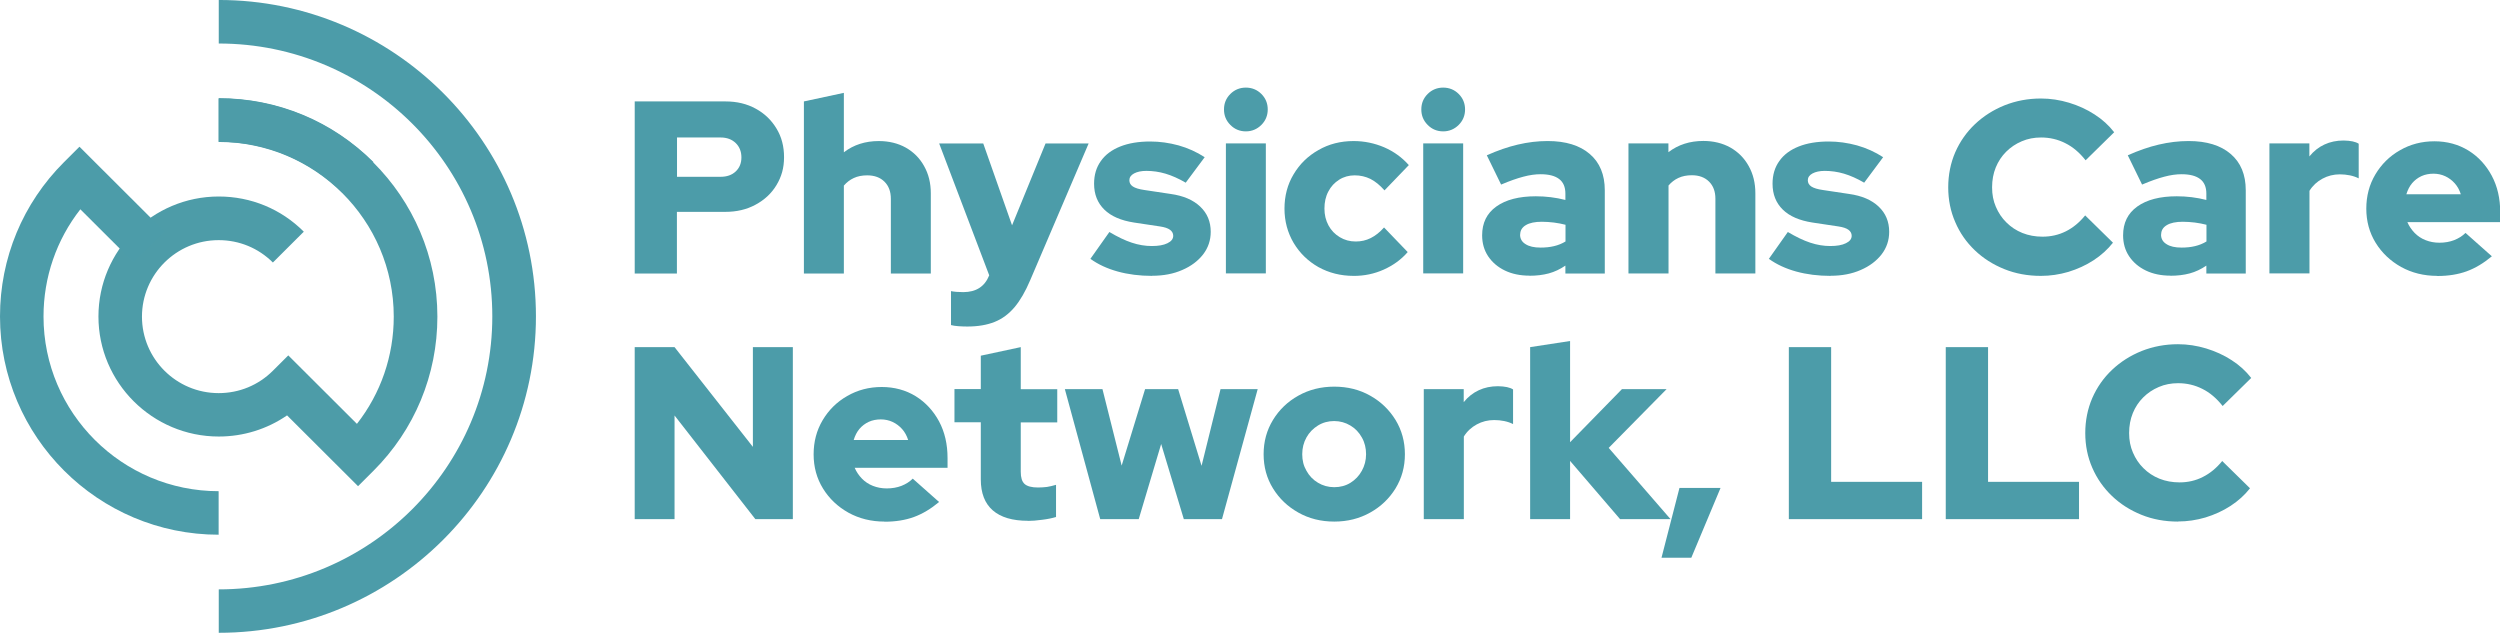
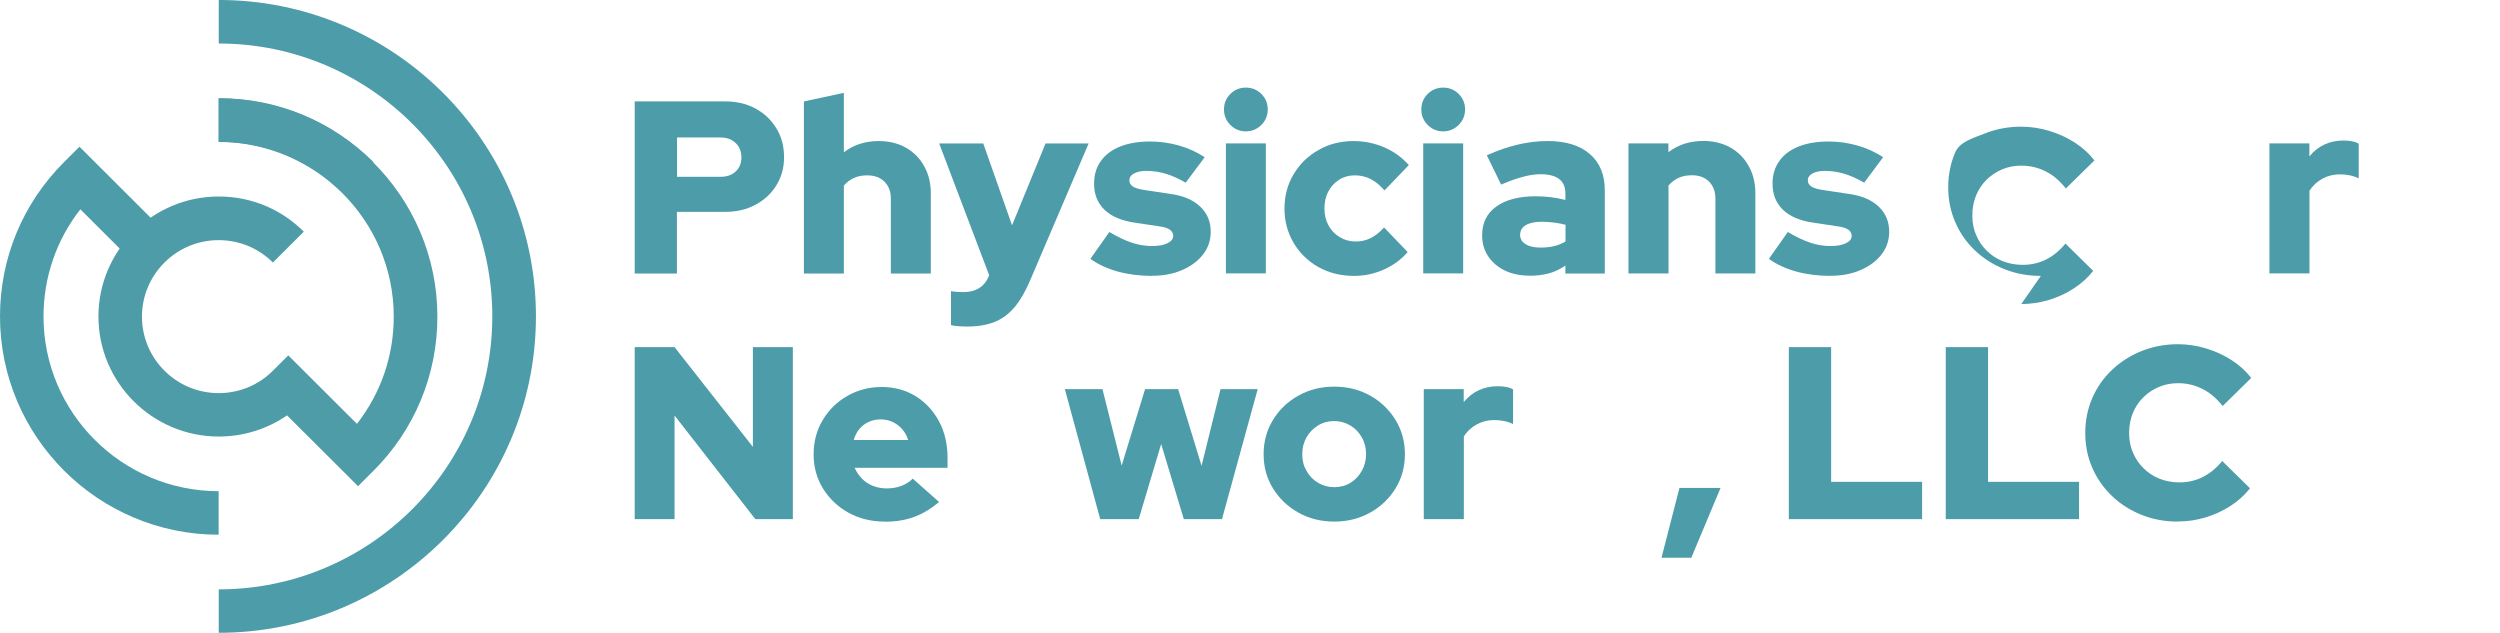
<svg xmlns="http://www.w3.org/2000/svg" fill="none" height="60" viewBox="0 0 237 60" width="237">
  <clipPath id="a">
    <path d="m0 0h237v60h-237z" />
  </clipPath>
  <g clip-path="url(#a)">
    <path d="m157.51 52.876 1.703-6.617h3.894l-2.772 6.617z" fill="#4c9ca9" />
    <path d="m20.738 60v-4.127c14.305 0 25.933-11.609 25.933-25.879 0-14.269-11.628-25.868-25.933-25.868v-4.127c16.579 0 30.069 13.457 30.069 29.995 0 16.538-13.49 29.995-30.069 29.995" fill="#4c9ca9" />
    <path d="m33.942 46.09-6.729-6.712c-1.883 1.298-4.126 2.005-6.475 2.005-6.285 0-11.406-5.108-11.406-11.377s5.121-11.377 11.406-11.377c3.047 0 5.914 1.182 8.062 3.335l-2.931 2.923c-1.375-1.372-3.195-2.121-5.142-2.121-4.01 0-7.269 3.251-7.269 7.251s3.259 7.251 7.269 7.251c1.947 0 3.767-.749 5.142-2.121l1.46-1.456 6.507 6.491c2.264-2.892 3.491-6.438 3.491-10.164 0-9.129-7.449-16.559-16.601-16.559v-4.127c11.437 0 20.738 9.277 20.738 20.686 0 5.52-2.158 10.723-6.073 14.628l-1.46 1.456z" fill="#4d9ca8" />
    <path d="m32.482 18.29c-3.132-3.124-7.3-4.855-11.744-4.855v-4.127c5.544 0 10.75 2.153 14.664 6.058z" fill="#4d9ca8" />
    <g fill="#4c9ca9">
      <path d="m60.171 25.921v-16.306h8.612c1.079 0 2.031.232 2.857.686.836.454 1.492 1.087 1.968 1.879.487.792.72 1.699.72 2.723 0 1.024-.243 1.857-.72 2.649-.476.791-1.143 1.404-1.989 1.857-.836.454-1.788.675-2.846.675h-4.602v5.847h-4.021zm4.01-9.161h4.137c.593 0 1.069-.169 1.428-.507s.54-.781.54-1.33-.18-1.013-.54-1.361-.836-.528-1.428-.528h-4.137z" />
      <path d="m76.21 25.921v-16.306l3.788-.813v5.636c.931-.718 2.042-1.066 3.312-1.066.963 0 1.82.211 2.561.623.741.422 1.323 1.003 1.735 1.752.423.749.635 1.604.635 2.586v7.599h-3.788v-7.082c0-.686-.201-1.224-.603-1.625-.402-.401-.952-.602-1.64-.602-.487 0-.91.084-1.27.253-.37.169-.677.412-.942.718v8.338h-3.788z" />
      <path d="m91.721 30.955c-.296 0-.582-.011-.868-.032-.275-.021-.518-.053-.698-.106v-3.219c.307.063.698.095 1.164.095 1.217 0 2.031-.528 2.455-1.583v-.021l-4.74-12.486h4.179l2.73 7.757 3.174-7.757h4.084l-5.534 12.95c-.455 1.077-.952 1.931-1.492 2.575-.55.644-1.174 1.108-1.894 1.393-.719.285-1.576.433-2.571.433" />
      <path d="m109.21 26.153c-1.163 0-2.253-.137-3.248-.412-.994-.274-1.862-.675-2.592-1.203l1.799-2.544c.783.464 1.481.802 2.126 1.013.635.211 1.27.317 1.894.317.625 0 1.122-.084 1.482-.264.37-.179.55-.412.55-.707 0-.232-.106-.422-.307-.57-.201-.148-.519-.253-.952-.317l-2.455-.369c-1.227-.19-2.169-.591-2.814-1.224-.646-.633-.974-1.446-.974-2.459 0-.834.212-1.551.646-2.153.423-.602 1.037-1.055 1.83-1.372.794-.317 1.746-.475 2.846-.475.9 0 1.799.127 2.688.369.888.253 1.714.623 2.475 1.119l-1.798 2.417c-.667-.391-1.312-.675-1.915-.855s-1.217-.264-1.82-.264c-.487 0-.868.085-1.164.243s-.444.38-.444.644c0 .243.105.443.328.591.222.148.592.264 1.121.338l2.455.369c1.217.169 2.148.57 2.814 1.203.667.633.995 1.425.995 2.385 0 .813-.244 1.52-.72 2.143-.486.623-1.142 1.119-1.978 1.478-.836.369-1.788.549-2.857.549" />
      <path d="m118.108 12.454c-.571 0-1.068-.201-1.47-.612-.402-.401-.603-.887-.603-1.467 0-.581.201-1.066.603-1.467.402-.401.899-.602 1.47-.602.572 0 1.069.201 1.471.602.402.401.603.897.603 1.467 0 .57-.201 1.066-.603 1.467-.402.401-.899.612-1.471.612zm-1.893 1.14h3.787v12.327h-3.787z" />
      <path d="m128.319 26.153c-1.228 0-2.339-.285-3.333-.834-.984-.559-1.767-1.319-2.349-2.29-.571-.971-.868-2.058-.868-3.251s.286-2.301.868-3.261c.571-.961 1.354-1.731 2.349-2.29.984-.57 2.095-.855 3.333-.855 1.015 0 1.978.201 2.899.591.92.401 1.692.96 2.338 1.689l-2.307 2.396c-.434-.496-.878-.855-1.333-1.087-.455-.222-.952-.338-1.492-.338-.539 0-1.037.137-1.47.412-.434.274-.783.644-1.027 1.119-.254.475-.37 1.013-.37 1.615s.127 1.119.381 1.594c.254.475.614.844 1.069 1.119s.952.412 1.513.412c.518 0 .984-.105 1.428-.327.444-.222.857-.549 1.259-1.003l2.243 2.333c-.624.718-1.386 1.266-2.285 1.667-.9.401-1.841.591-2.825.591" />
      <path d="m136.814 12.454c-.571 0-1.068-.201-1.47-.612-.402-.401-.603-.887-.603-1.467 0-.581.201-1.066.603-1.467.402-.401.899-.602 1.47-.602.572 0 1.069.201 1.471.602.402.401.603.897.603 1.467 0 .57-.201 1.066-.603 1.467-.402.401-.899.612-1.471.612zm-1.893 1.14h3.787v12.327h-3.787z" />
      <path d="m144.993 26.132c-.867 0-1.65-.158-2.328-.485-.677-.327-1.206-.781-1.587-1.351-.38-.57-.571-1.235-.571-1.984 0-1.182.444-2.09 1.344-2.733.899-.644 2.148-.971 3.745-.971.963 0 1.894.116 2.804.348v-.602c0-.623-.201-1.087-.592-1.383-.403-.306-.984-.454-1.767-.454-.487 0-1.027.074-1.619.232-.603.158-1.302.401-2.116.749l-1.355-2.776c1.016-.454 1.99-.792 2.931-1.013.942-.222 1.884-.338 2.836-.338 1.714 0 3.047.412 3.989 1.224.952.813 1.428 1.963 1.428 3.441v7.894h-3.735v-.749c-.497.338-1.026.591-1.576.739-.551.148-1.164.222-1.831.222m-.889-3.905c0 .391.17.697.519.908.338.222.815.327 1.428.327.455 0 .878-.042 1.27-.137.402-.095.762-.243 1.09-.443v-1.583c-.36-.095-.72-.158-1.101-.211-.37-.042-.751-.074-1.142-.074-.656 0-1.164.106-1.513.317-.36.211-.54.507-.54.897" />
      <path d="m154.378 25.921v-12.327h3.788v.834c.931-.718 2.042-1.066 3.311-1.066.963 0 1.82.211 2.561.623.74.422 1.322 1.003 1.735 1.752.423.749.635 1.604.635 2.586v7.599h-3.788v-7.082c0-.686-.201-1.224-.603-1.625-.402-.401-.952-.602-1.629-.602-.487 0-.91.085-1.27.253-.37.169-.677.412-.942.718v8.338h-3.787z" />
      <path d="m173.528 26.153c-1.164 0-2.253-.137-3.248-.412-.994-.274-1.862-.675-2.592-1.203l1.799-2.544c.783.464 1.481.802 2.126 1.013.635.211 1.27.317 1.894.317s1.122-.084 1.481-.264c.371-.179.551-.412.551-.707 0-.232-.106-.422-.307-.57-.201-.148-.519-.253-.952-.317l-2.455-.369c-1.227-.19-2.169-.591-2.814-1.224-.646-.633-.974-1.446-.974-2.459 0-.834.212-1.551.646-2.153.423-.602 1.036-1.055 1.83-1.372.793-.317 1.746-.475 2.846-.475.899 0 1.799.127 2.687.369.889.253 1.714.623 2.476 1.119l-1.798 2.417c-.667-.391-1.312-.675-1.915-.855-.604-.179-1.217-.264-1.82-.264-.487 0-.868.085-1.164.243s-.444.38-.444.644c0 .243.105.443.328.591.222.148.592.264 1.121.338l2.455.369c1.216.169 2.147.57 2.814 1.203.667.633.995 1.425.995 2.385 0 .813-.244 1.52-.72 2.143-.487.623-1.143 1.119-1.978 1.478-.836.369-1.788.549-2.857.549" />
-       <path d="m193.472 26.153c-1.248 0-2.401-.211-3.47-.644-1.069-.433-2-1.024-2.793-1.784-.794-.76-1.418-1.646-1.852-2.67-.444-1.013-.666-2.121-.666-3.293s.222-2.301.666-3.325c.445-1.013 1.069-1.91 1.873-2.67s1.735-1.351 2.804-1.784c1.068-.422 2.211-.644 3.449-.644.899 0 1.788.137 2.666.401.868.264 1.682.633 2.413 1.108.74.475 1.354 1.034 1.862 1.689l-2.709 2.66c-.571-.728-1.217-1.277-1.926-1.625-.708-.359-1.47-.538-2.295-.538-.656 0-1.27.116-1.831.359-.571.243-1.058.57-1.481.992-.423.422-.751.918-.984 1.488-.233.57-.349 1.203-.349 1.889 0 .686.116 1.288.359 1.847.244.57.572 1.066 1.006 1.488.423.422.931.76 1.513.992s1.216.348 1.904.348c.794 0 1.534-.169 2.211-.507.678-.338 1.291-.844 1.831-1.509l2.634 2.586c-.497.633-1.111 1.193-1.841 1.668-.73.475-1.523.834-2.38 1.098-.857.253-1.725.38-2.592.38" />
-       <path d="m205.756 26.132c-.867 0-1.65-.158-2.328-.485-.677-.327-1.206-.781-1.587-1.351s-.571-1.235-.571-1.984c0-1.182.444-2.09 1.344-2.733.899-.644 2.148-.971 3.745-.971.963 0 1.894.116 2.804.348v-.602c0-.623-.201-1.087-.593-1.383-.402-.306-.983-.454-1.766-.454-.487 0-1.027.074-1.619.232-.603.158-1.302.401-2.116.749l-1.355-2.776c1.016-.454 1.99-.792 2.931-1.013.942-.222 1.894-.338 2.836-.338 1.714 0 3.047.412 3.988 1.224.953.813 1.429 1.963 1.429 3.441v7.894h-3.735v-.749c-.497.338-1.026.591-1.577.739-.55.148-1.163.222-1.83.222m-.889-3.905c0 .391.17.697.519.908.338.222.814.327 1.428.327.455 0 .878-.042 1.27-.137.402-.095.762-.243 1.09-.443v-1.583c-.36-.095-.72-.158-1.101-.211-.37-.042-.751-.074-1.142-.074-.656 0-1.164.106-1.513.317-.36.211-.54.507-.54.897" />
+       <path d="m193.472 26.153c-1.248 0-2.401-.211-3.47-.644-1.069-.433-2-1.024-2.793-1.784-.794-.76-1.418-1.646-1.852-2.67-.444-1.013-.666-2.121-.666-3.293s.222-2.301.666-3.325s1.735-1.351 2.804-1.784c1.068-.422 2.211-.644 3.449-.644.899 0 1.788.137 2.666.401.868.264 1.682.633 2.413 1.108.74.475 1.354 1.034 1.862 1.689l-2.709 2.66c-.571-.728-1.217-1.277-1.926-1.625-.708-.359-1.47-.538-2.295-.538-.656 0-1.27.116-1.831.359-.571.243-1.058.57-1.481.992-.423.422-.751.918-.984 1.488-.233.57-.349 1.203-.349 1.889 0 .686.116 1.288.359 1.847.244.57.572 1.066 1.006 1.488.423.422.931.76 1.513.992s1.216.348 1.904.348c.794 0 1.534-.169 2.211-.507.678-.338 1.291-.844 1.831-1.509l2.634 2.586c-.497.633-1.111 1.193-1.841 1.668-.73.475-1.523.834-2.38 1.098-.857.253-1.725.38-2.592.38" />
      <path d="m215.141 25.921v-12.327h3.788v1.235c.402-.496.878-.876 1.428-1.129.54-.253 1.153-.38 1.82-.38.666.011 1.142.116 1.428.306v3.282c-.254-.127-.529-.222-.836-.285s-.635-.095-.952-.095c-.592 0-1.143.137-1.65.412-.508.274-.921.654-1.228 1.15v7.831h-3.788z" />
-       <path d="m231.043 26.153c-1.259 0-2.402-.285-3.417-.844-1.016-.57-1.82-1.33-2.413-2.29-.592-.96-.888-2.047-.888-3.24s.285-2.28.857-3.24c.571-.961 1.343-1.731 2.327-2.29.984-.57 2.074-.855 3.27-.855 1.195 0 2.285.296 3.227.876.941.581 1.671 1.383 2.211 2.385.54 1.013.804 2.163.804 3.472v.929h-8.803c.17.391.402.728.688 1.024.286.295.635.528 1.037.686s.836.243 1.312.243c.518 0 .984-.084 1.396-.243.424-.169.783-.391 1.08-.686l2.497 2.216c-.783.654-1.577 1.129-2.392 1.425-.814.295-1.735.443-2.772.443m-2.941-7.747h5.163c-.127-.401-.317-.749-.571-1.034-.254-.285-.561-.517-.899-.675-.339-.158-.72-.243-1.122-.243s-.804.074-1.143.232c-.338.158-.634.38-.878.665-.243.285-.423.644-.55 1.055z" />
      <path d="m60.17 49.214v-16.306h3.777l7.427 9.456v-9.456h3.788v16.306h-3.555l-7.66-9.826v9.826z" />
      <path d="m83.849 49.446c-1.259 0-2.402-.285-3.417-.844-1.016-.57-1.82-1.33-2.412-2.29-.593-.961-.889-2.037-.889-3.24 0-1.203.286-2.28.857-3.24.571-.96 1.344-1.731 2.328-2.29.984-.57 2.074-.855 3.269-.855s2.285.295 3.227.876c.931.581 1.672 1.383 2.211 2.385.54 1.013.804 2.164.804 3.472v.929h-8.803c.169.391.402.728.688 1.024.286.296.635.528 1.037.686.402.158.836.243 1.312.243.518 0 .984-.084 1.397-.243.423-.169.783-.391 1.069-.686l2.497 2.216c-.783.654-1.577 1.129-2.391 1.425s-1.735.443-2.772.443m-2.931-7.747h5.163c-.127-.401-.317-.749-.571-1.034-.254-.285-.561-.517-.899-.675-.339-.158-.72-.243-1.122-.243-.402 0-.804.074-1.143.232-.339.158-.635.38-.878.665-.243.285-.423.644-.55 1.055z" />
-       <path d="m97.466 49.372c-1.481 0-2.592-.327-3.354-.992-.751-.654-1.132-1.636-1.132-2.924v-5.425h-2.497v-3.145h2.497v-3.166l3.788-.813v3.989h3.46v3.145h-3.46v4.686c0 .549.116.929.36 1.15.243.222.667.338 1.27.338.307 0 .593-.021.857-.053.254-.042.54-.105.857-.201v3.05c-.338.105-.783.201-1.312.264-.529.074-.973.106-1.333.106" />
      <path d="m104.301 49.214-3.354-12.327h3.566l1.82 7.251 2.222-7.251h3.131l2.222 7.272 1.799-7.272h3.523l-3.386 12.327h-3.618l-2.148-7.124-2.127 7.124z" />
      <path d="m126.488 49.446c-1.259 0-2.402-.285-3.407-.855-1.015-.57-1.809-1.33-2.401-2.29-.593-.96-.889-2.037-.889-3.24s.296-2.28.889-3.251c.592-.971 1.396-1.741 2.401-2.301 1.016-.57 2.148-.855 3.407-.855s2.402.285 3.407.855c1.016.57 1.809 1.34 2.402 2.301.592.971.888 2.058.888 3.251s-.296 2.269-.888 3.24c-.593.96-1.397 1.731-2.402 2.29-1.016.57-2.148.855-3.407.855zm0-3.261c.571 0 1.09-.137 1.545-.422.455-.285.804-.654 1.068-1.129.265-.475.403-1.003.403-1.573s-.127-1.119-.403-1.594c-.264-.475-.624-.855-1.089-1.129-.455-.274-.974-.422-1.534-.422-.561 0-1.069.137-1.535.422-.455.285-.825.654-1.089 1.129-.265.475-.402 1.003-.402 1.594s.127 1.098.402 1.573c.264.475.624.855 1.089 1.129.455.274.974.422 1.535.422" />
      <path d="m134.974 49.214v-12.327h3.787v1.235c.402-.496.879-.876 1.429-1.129.539-.253 1.153-.38 1.82-.38.666.011 1.142.116 1.428.306v3.282c-.254-.127-.529-.222-.836-.285-.307-.063-.635-.095-.952-.095-.593 0-1.143.137-1.651.412s-.92.654-1.227 1.15v7.831h-3.788z" />
-       <path d="m145.057 49.214v-16.306l3.787-.581v9.594l4.92-5.034h4.232l-5.491 5.573 5.862 6.755h-4.783l-4.74-5.52v5.52z" />
      <path d="m169.582 49.214v-16.306h4.01v12.77h8.623v3.536z" />
      <path d="m184.458 49.214v-16.306h4.01v12.77h8.623v3.536z" />
      <path d="m206.476 49.446c-1.249 0-2.402-.211-3.471-.644-1.068-.433-1.999-1.024-2.793-1.784-.793-.76-1.418-1.647-1.862-2.67-.444-1.013-.667-2.121-.667-3.293s.223-2.301.667-3.325c.444-1.013 1.069-1.91 1.873-2.67s1.735-1.351 2.803-1.784c1.069-.422 2.212-.644 3.45-.644.899 0 1.788.137 2.666.401.867.264 1.682.633 2.412 1.108.741.475 1.354 1.034 1.862 1.689l-2.708 2.66c-.572-.728-1.217-1.277-1.926-1.625-.709-.359-1.471-.538-2.296-.538-.656 0-1.269.116-1.83.359-.572.243-1.058.57-1.481.992-.424.422-.752.918-.984 1.488-.233.57-.35 1.203-.35 1.889s.117 1.288.36 1.847c.244.57.572 1.066 1.005 1.488.424.422.931.76 1.513.992s1.217.348 1.905.348c.793 0 1.534-.169 2.211-.517.677-.338 1.291-.844 1.83-1.509l2.635 2.586c-.497.633-1.111 1.193-1.841 1.668s-1.524.834-2.381 1.098c-.857.253-1.724.38-2.592.38" />
      <path d="m20.738 50.691c-11.437 0-20.738-9.288-20.738-20.697 0-5.52 2.158-10.723 6.073-14.628l1.46-1.456 8.062 8.042-2.931 2.924-5.047-5.034c-2.264 2.892-3.492 6.438-3.492 10.164 0 9.129 7.449 16.559 16.601 16.559v4.127z" />
    </g>
  </g>
</svg>